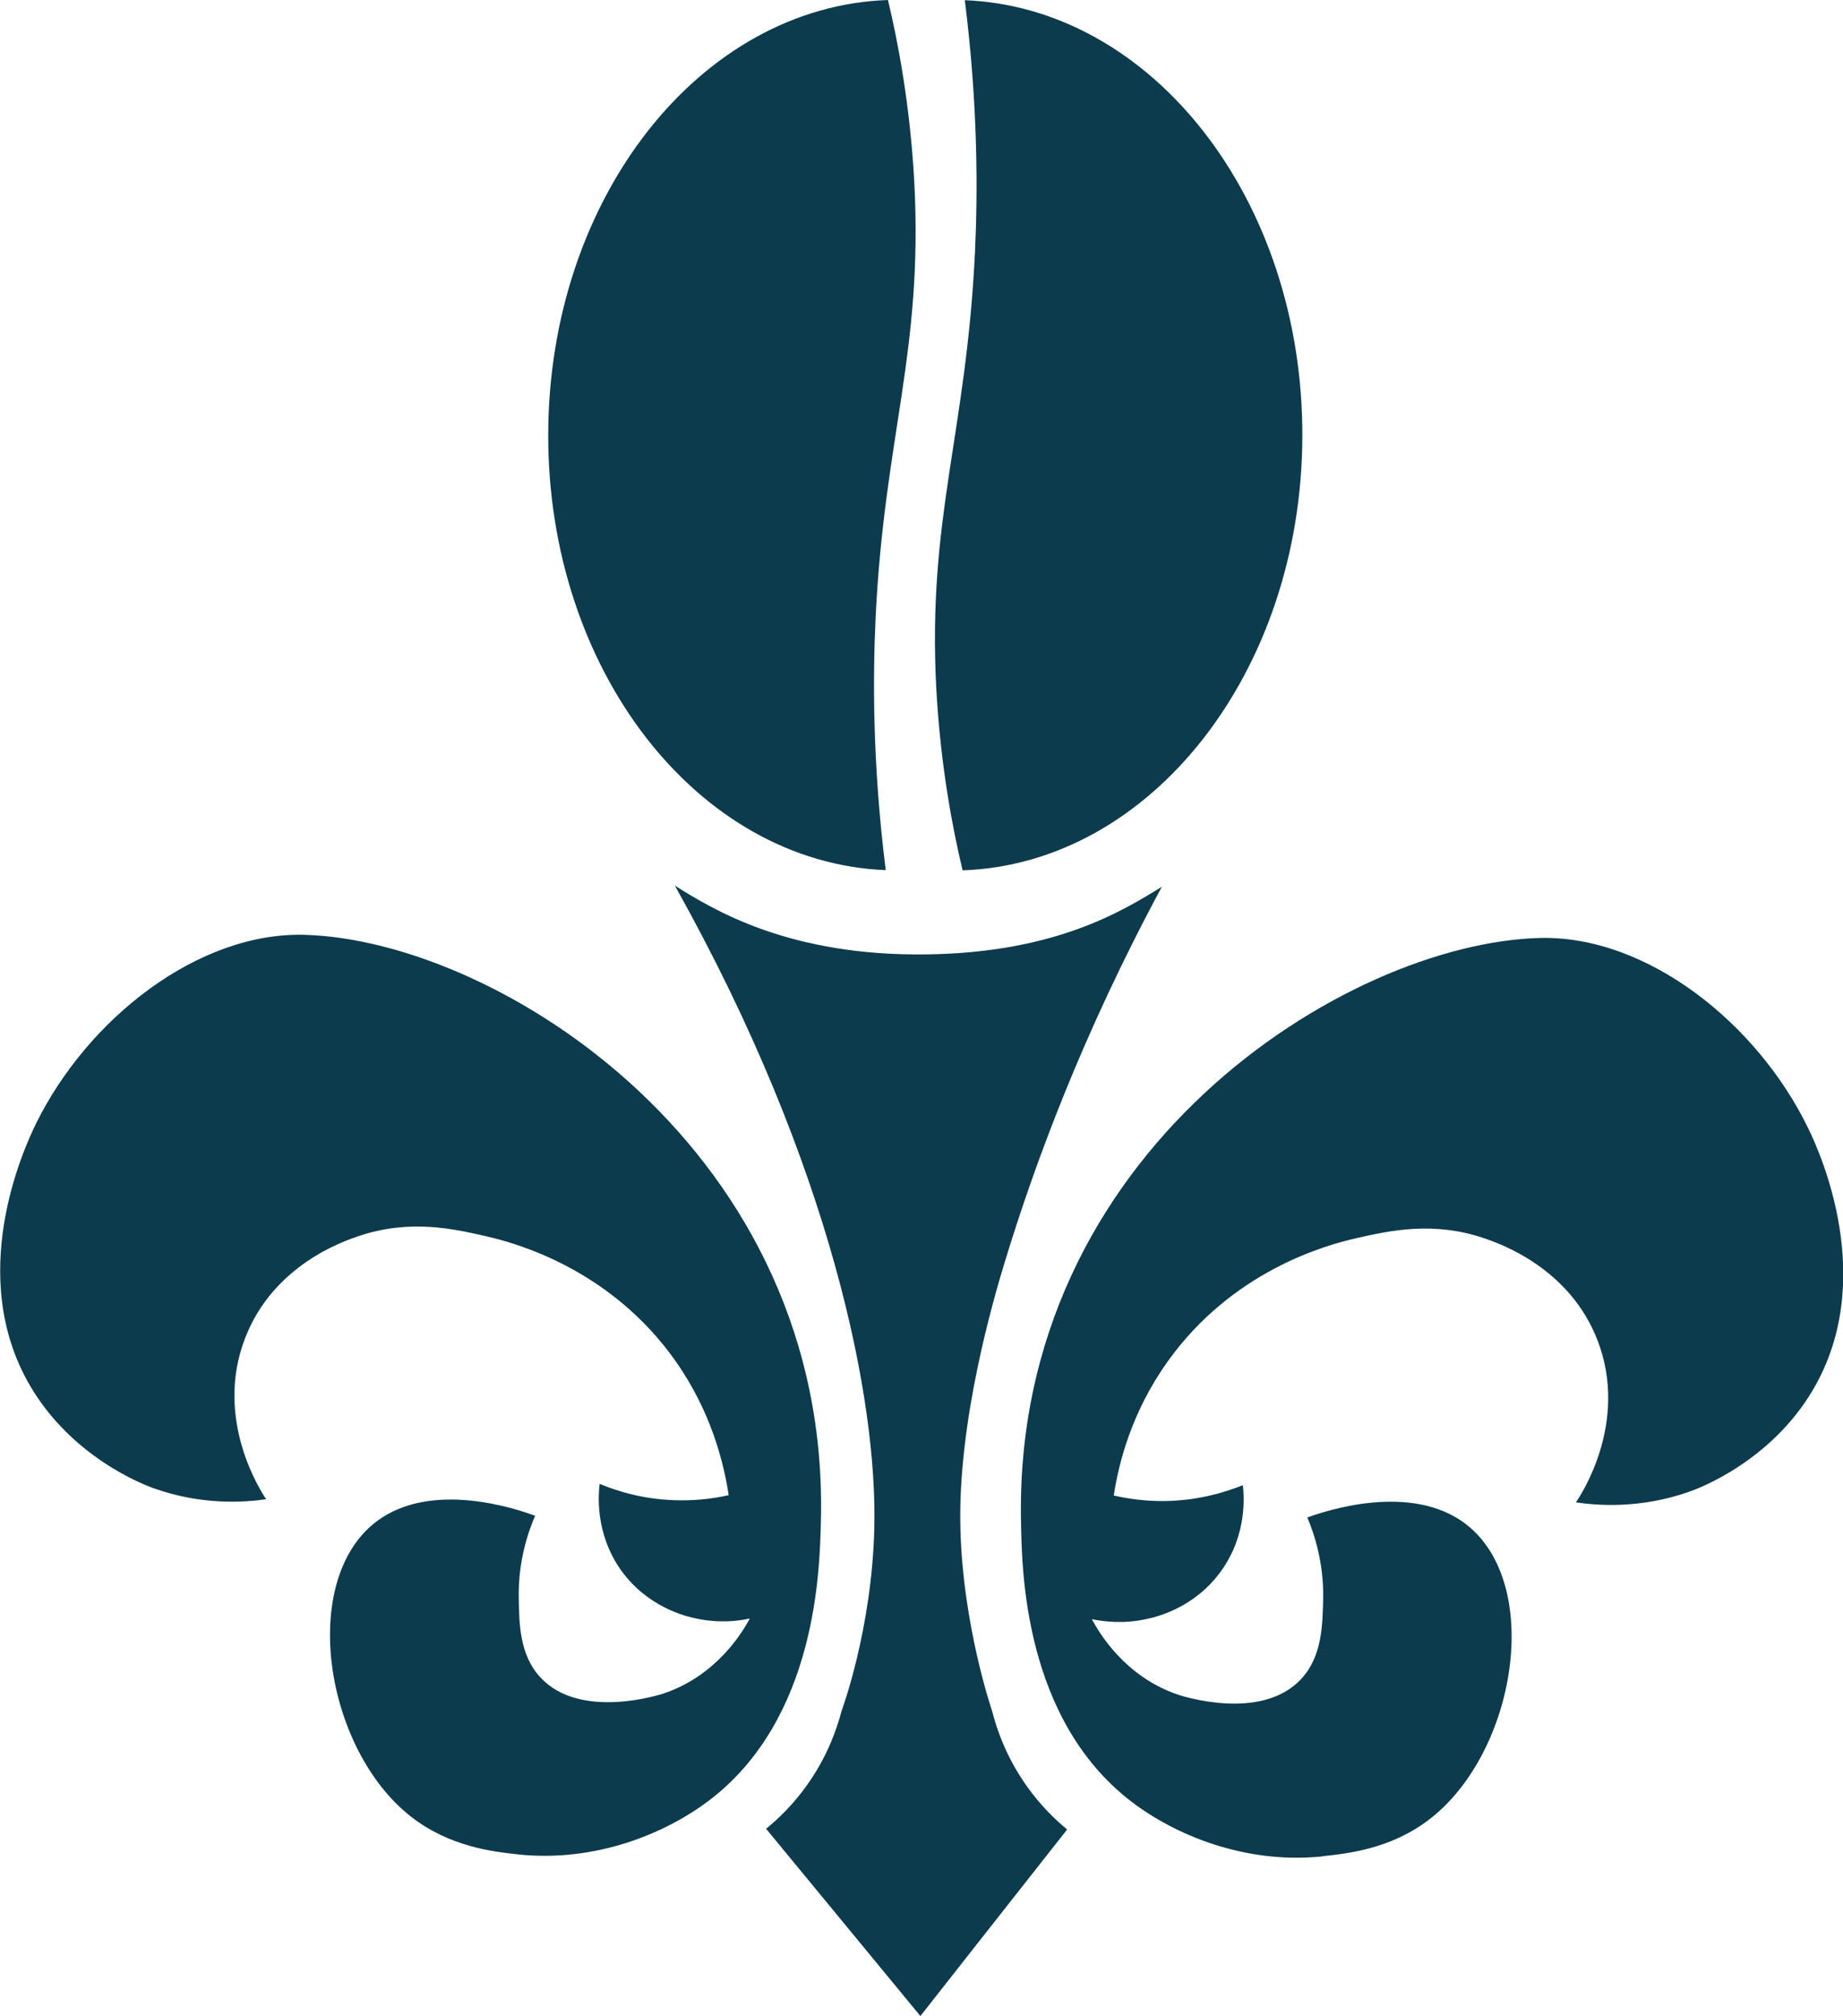
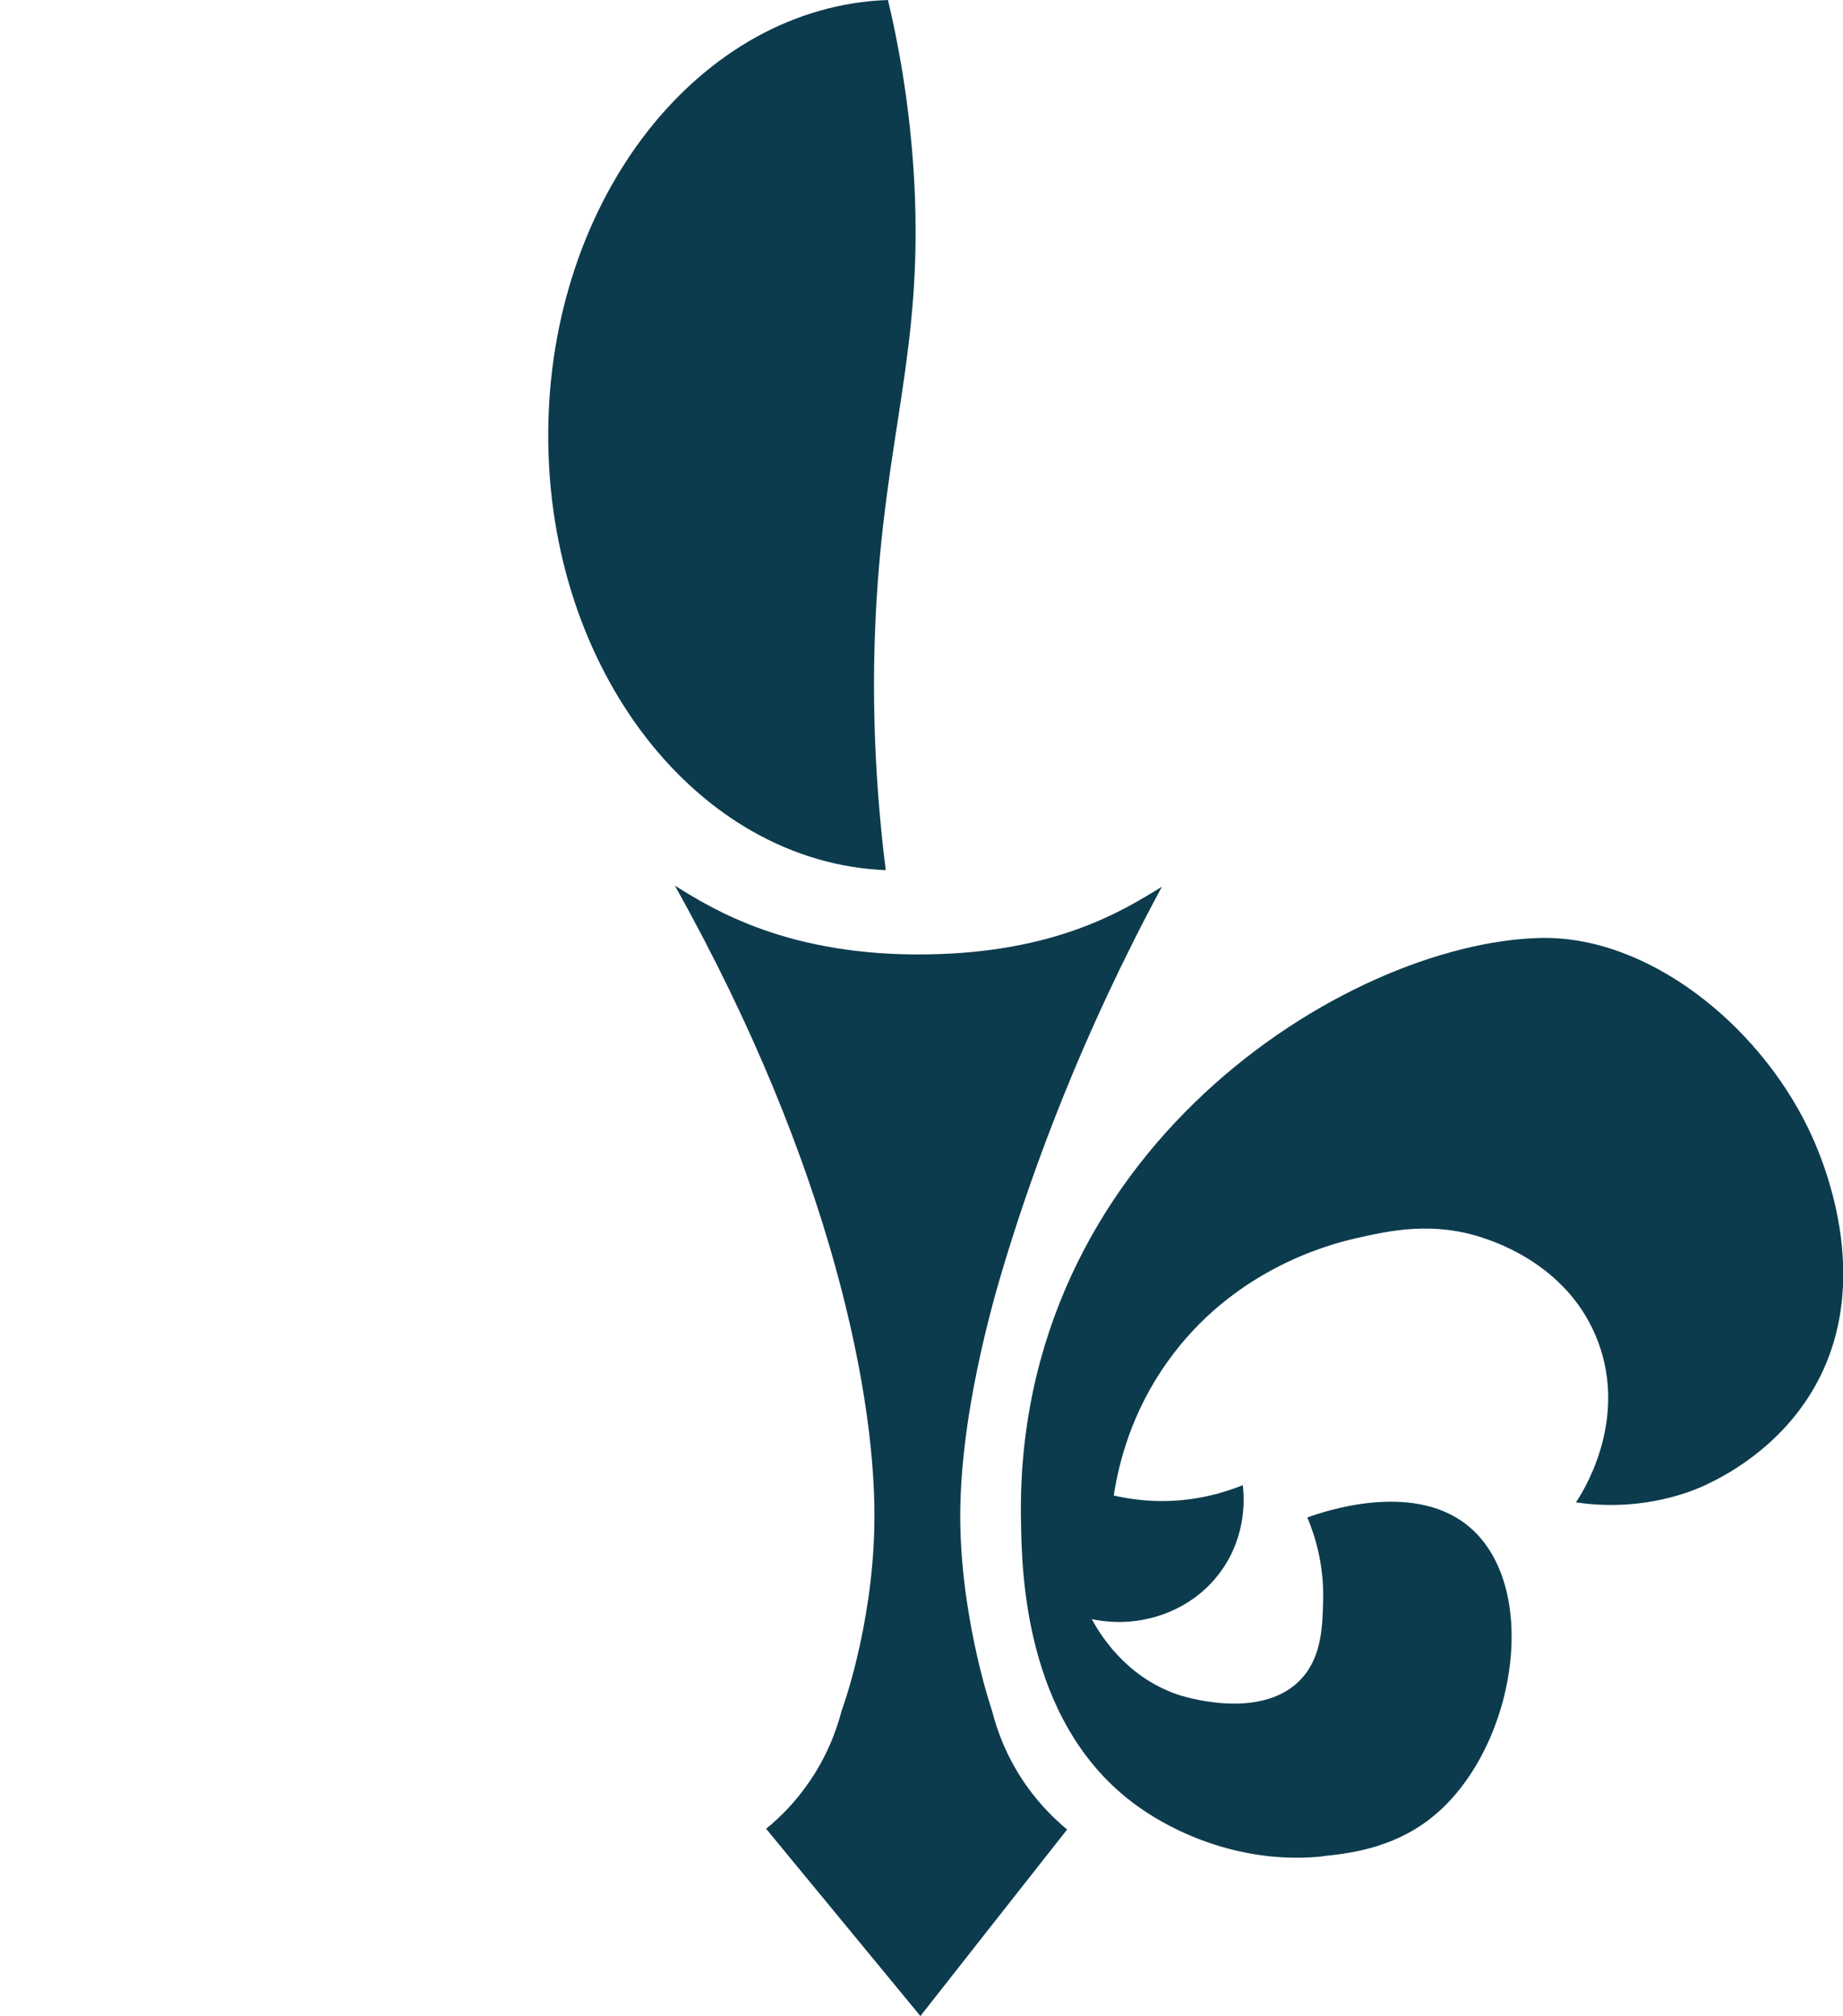
<svg xmlns="http://www.w3.org/2000/svg" id="Layer_1" data-name="Layer 1" viewBox="0 0 99.98 109.38">
  <defs>
    <style>
      .cls-1 {
        fill: #0c3b4d;
        stroke-width: 0px;
      }
    </style>
  </defs>
-   <path class="cls-1" d="m28.09,100.61c4.24.45,8.03-1.15,10.37-2.92,5.89-4.47,6-12.64,6.07-15.07.57-20.16-17.48-31.58-27.97-31.9-5.8-.18-11.81,4.55-14.61,10.25-.7,1.43-3.8,8.26-.32,14.21,2.29,3.92,6.22,5.39,6.69,5.56,2.62.94,4.93.77,6.12.6-.25-.36-2.86-4.32-1.14-8.75,1.53-3.96,5.34-5.25,6.14-5.52,2.8-.95,5.19-.4,7,.02,1.74.4,6.74,1.85,10.19,6.73,1.97,2.79,2.64,5.59,2.9,7.3-.71.16-1.6.29-2.63.28-1.89-.01-3.4-.49-4.37-.89-.06.5-.28,2.64,1.15,4.67,1.44,2.02,3.53,2.52,4.08,2.63,1.25.27,2.3.14,2.92,0-.4.74-1.8,3.1-4.68,4.07-.18.06-4.55,1.47-6.7-.89-1.12-1.22-1.14-2.9-1.16-4.38-.02-1.94.5-3.47.89-4.37-.92-.34-5.59-1.97-8.61.31-4.22,3.21-2.82,12.32,1.86,16,2.11,1.66,4.51,1.92,5.83,2.06Z" />
-   <path class="cls-1" d="m71.73,100.72c-4.24.43-8.02-1.19-10.35-2.97-5.87-4.5-5.94-12.67-5.99-15.1-.47-20.17,17.64-31.49,28.14-31.76,5.8-.15,11.79,4.61,14.56,10.32.7,1.43,3.76,8.28.25,14.21-2.31,3.91-6.25,5.36-6.72,5.52-2.63.92-4.93.75-6.13.57.25-.36,2.88-4.3,1.19-8.75-1.51-3.97-5.31-5.28-6.11-5.56-2.8-.97-5.19-.43-7-.02-1.74.39-6.75,1.82-10.22,6.68-1.99,2.78-2.67,5.57-2.93,7.28.71.16,1.6.3,2.62.3,1.89,0,3.4-.47,4.38-.86.06.5.27,2.65-1.18,4.66-1.45,2.02-3.54,2.5-4.09,2.61-1.25.27-2.3.12-2.92,0,.4.74,1.79,3.11,4.66,4.09.18.06,4.54,1.5,6.71-.86,1.12-1.22,1.15-2.9,1.18-4.37.03-1.94-.48-3.48-.86-4.38.92-.33,5.6-1.94,8.6.36,4.2,3.23,2.75,12.34-1.94,15.99-2.12,1.65-4.52,1.89-5.84,2.03Z" />
+   <path class="cls-1" d="m71.73,100.72c-4.24.43-8.02-1.19-10.35-2.97-5.87-4.5-5.94-12.67-5.99-15.1-.47-20.17,17.64-31.49,28.14-31.76,5.8-.15,11.79,4.61,14.56,10.32.7,1.43,3.76,8.28.25,14.21-2.31,3.91-6.25,5.36-6.72,5.52-2.63.92-4.93.75-6.13.57.25-.36,2.88-4.3,1.19-8.75-1.51-3.97-5.31-5.28-6.11-5.56-2.8-.97-5.19-.43-7-.02-1.74.39-6.75,1.82-10.22,6.68-1.99,2.78-2.67,5.57-2.93,7.28.71.16,1.6.3,2.62.3,1.89,0,3.4-.47,4.38-.86.06.5.27,2.65-1.18,4.66-1.45,2.02-3.54,2.5-4.09,2.61-1.25.27-2.3.12-2.92,0,.4.74,1.79,3.11,4.66,4.09.18.06,4.54,1.5,6.71-.86,1.12-1.22,1.15-2.9,1.18-4.37.03-1.94-.48-3.48-.86-4.38.92-.33,5.6-1.94,8.6.36,4.2,3.23,2.75,12.34-1.94,15.99-2.12,1.65-4.52,1.89-5.84,2.03" />
  <path class="cls-1" d="m49.93,109.38c-2.79-3.39-5.58-6.77-8.37-10.16.65-.53,1.45-1.29,2.19-2.33,1.12-1.55,1.64-3.06,1.91-4.08,0,0,1.64-4.4,1.77-9.91.17-6.84-2.26-19.57-10.82-34.85,2.11,1.32,6.21,3.85,13.73,3.73,6.94-.11,10.55-2.35,12.69-3.67-4.35,8.07-6.93,15.14-8.51,20.32-.62,2.03-2.57,8.67-2.42,14.48.13,5.3,1.72,9.92,1.72,9.92,0,0,0,0,0,0,.26,1.02.78,2.53,1.89,4.09.74,1.04,1.53,1.8,2.18,2.34-2.65,3.37-5.31,6.74-7.96,10.12Z" />
  <path class="cls-1" d="m48.05,47.21c-10.2-.41-18.34-10.85-18.31-23.65.03-12.8,8.23-23.21,18.43-23.56.52,2.17,1.2,5.63,1.43,9.91.48,9.22-1.63,13.78-2.1,23.61-.15,3.17-.18,7.88.55,13.69Z" />
-   <path class="cls-1" d="m52.34.01c10.2.41,18.34,10.85,18.31,23.65-.03,12.8-8.23,23.21-18.43,23.56-.52-2.17-1.2-5.63-1.43-9.91-.48-9.22,1.63-13.78,2.1-23.61.15-3.17.18-7.88-.55-13.69Z" />
</svg>